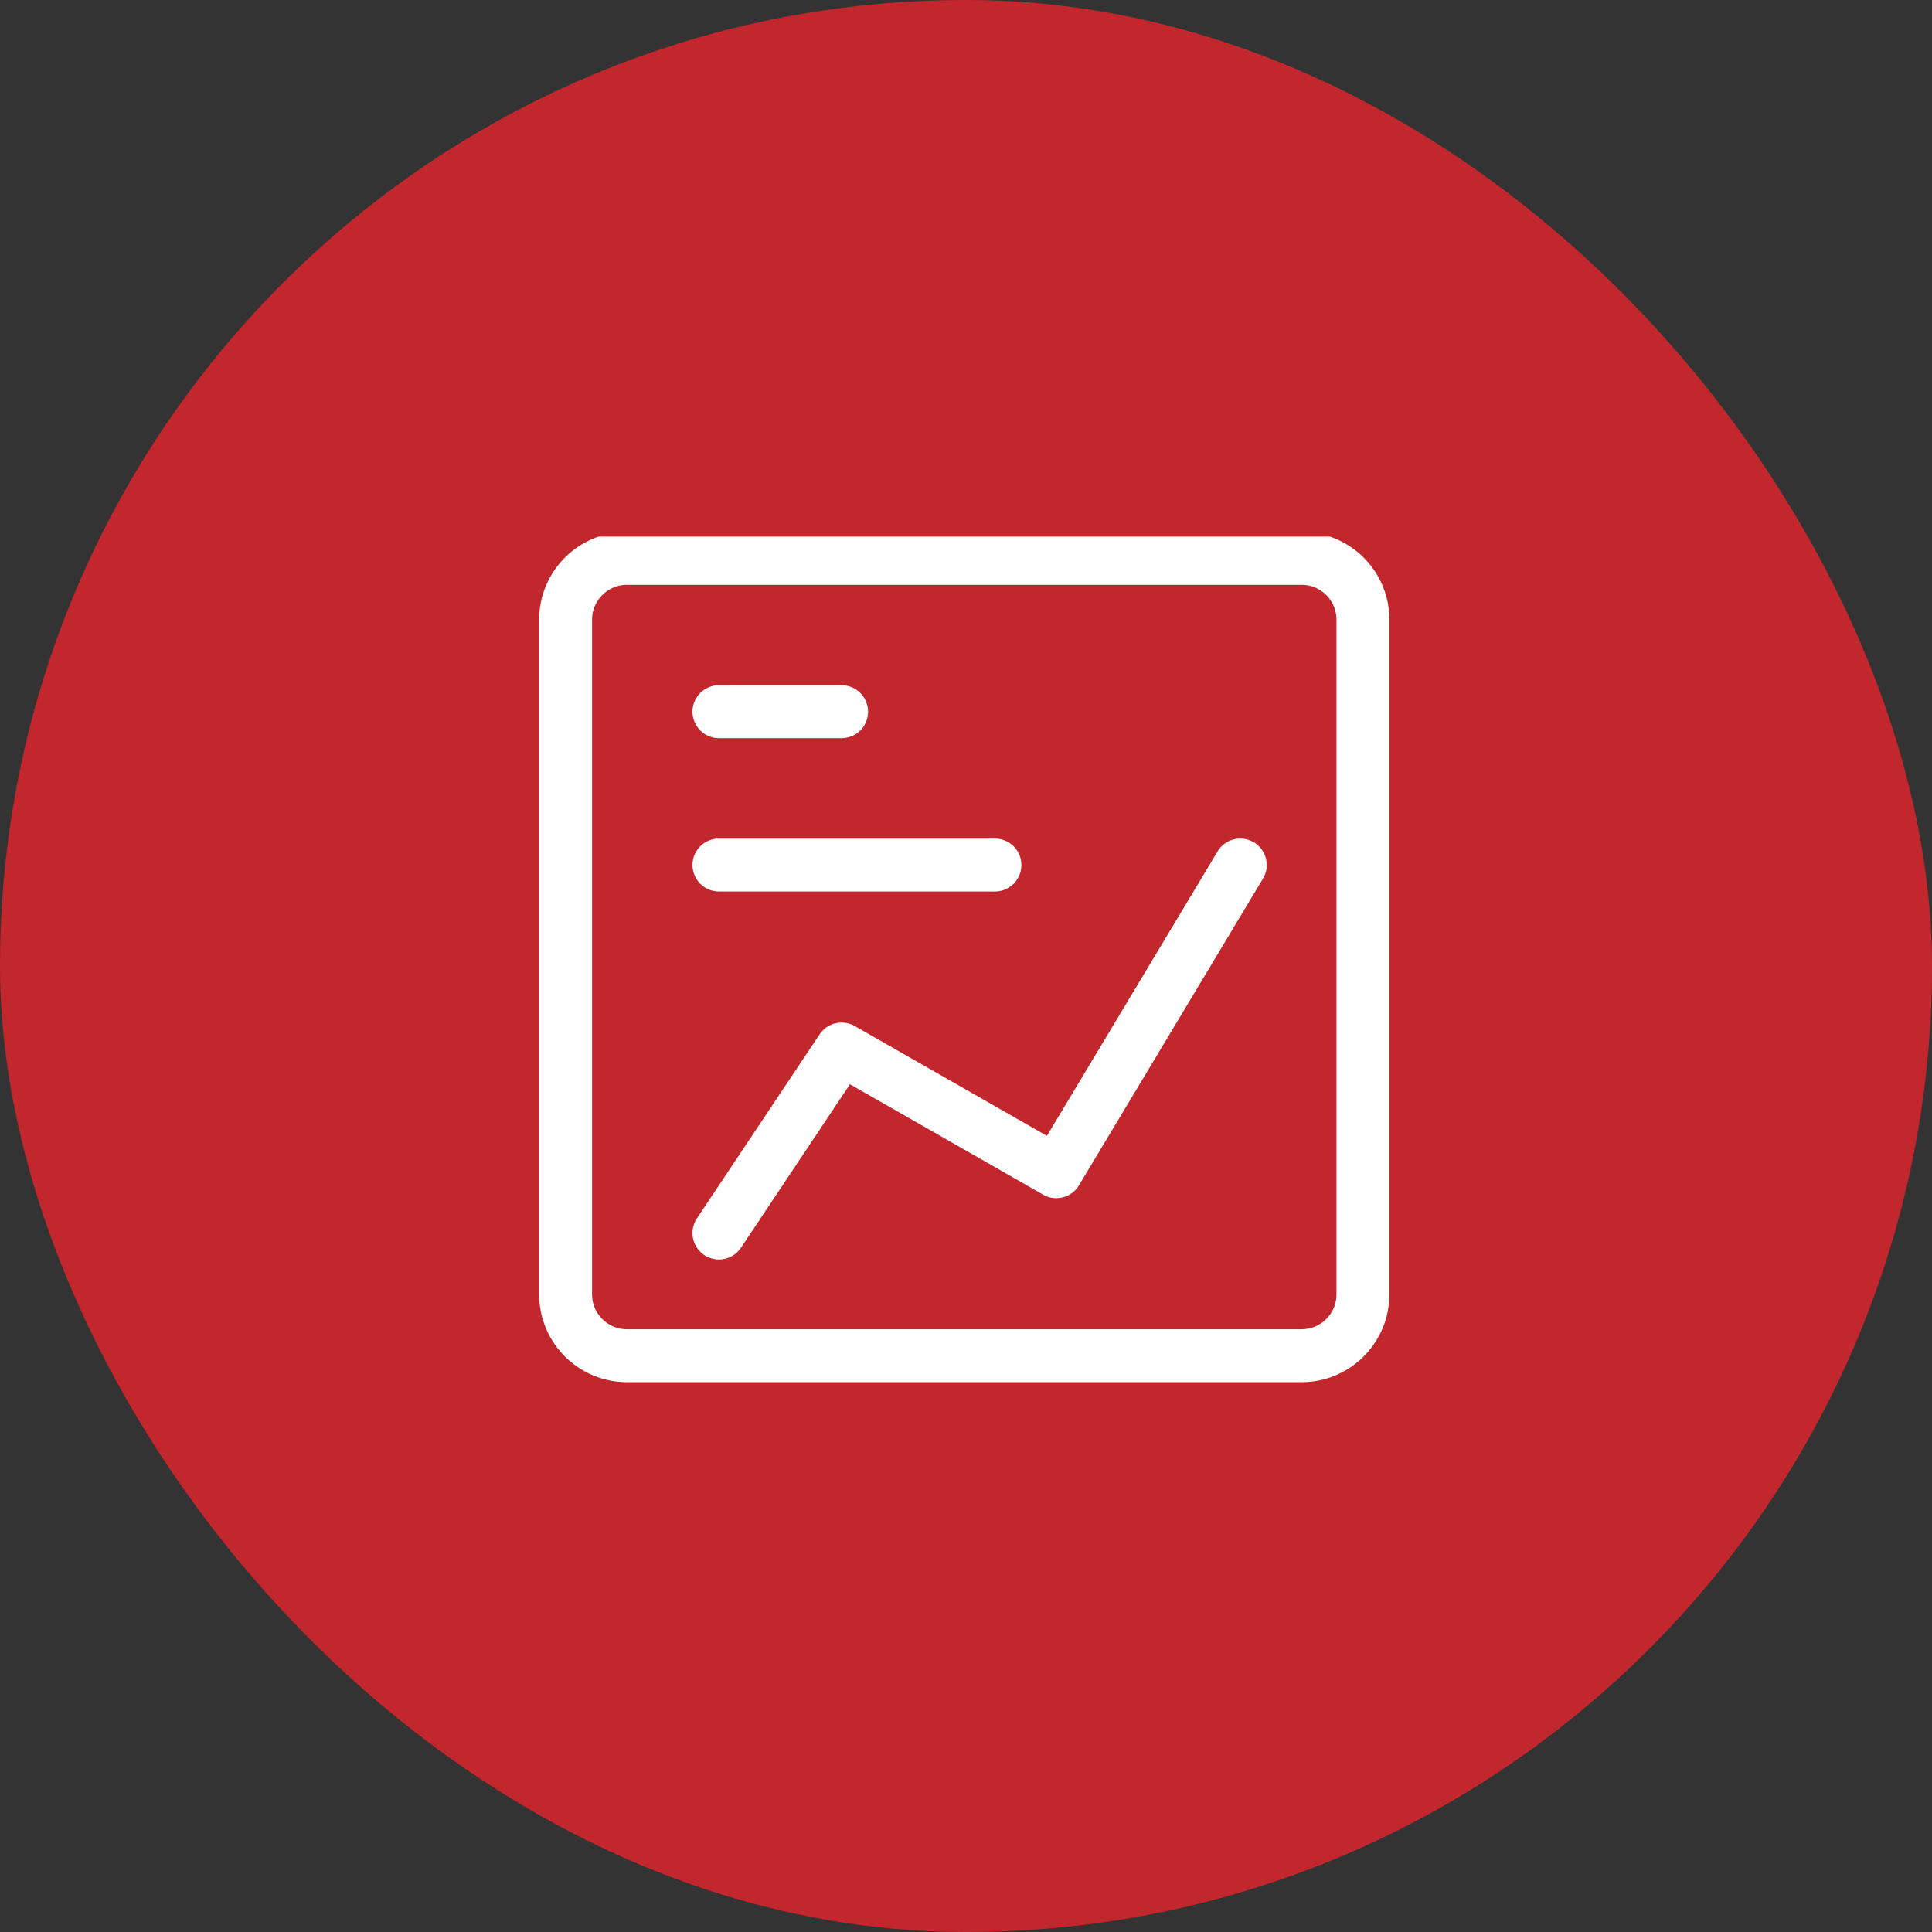
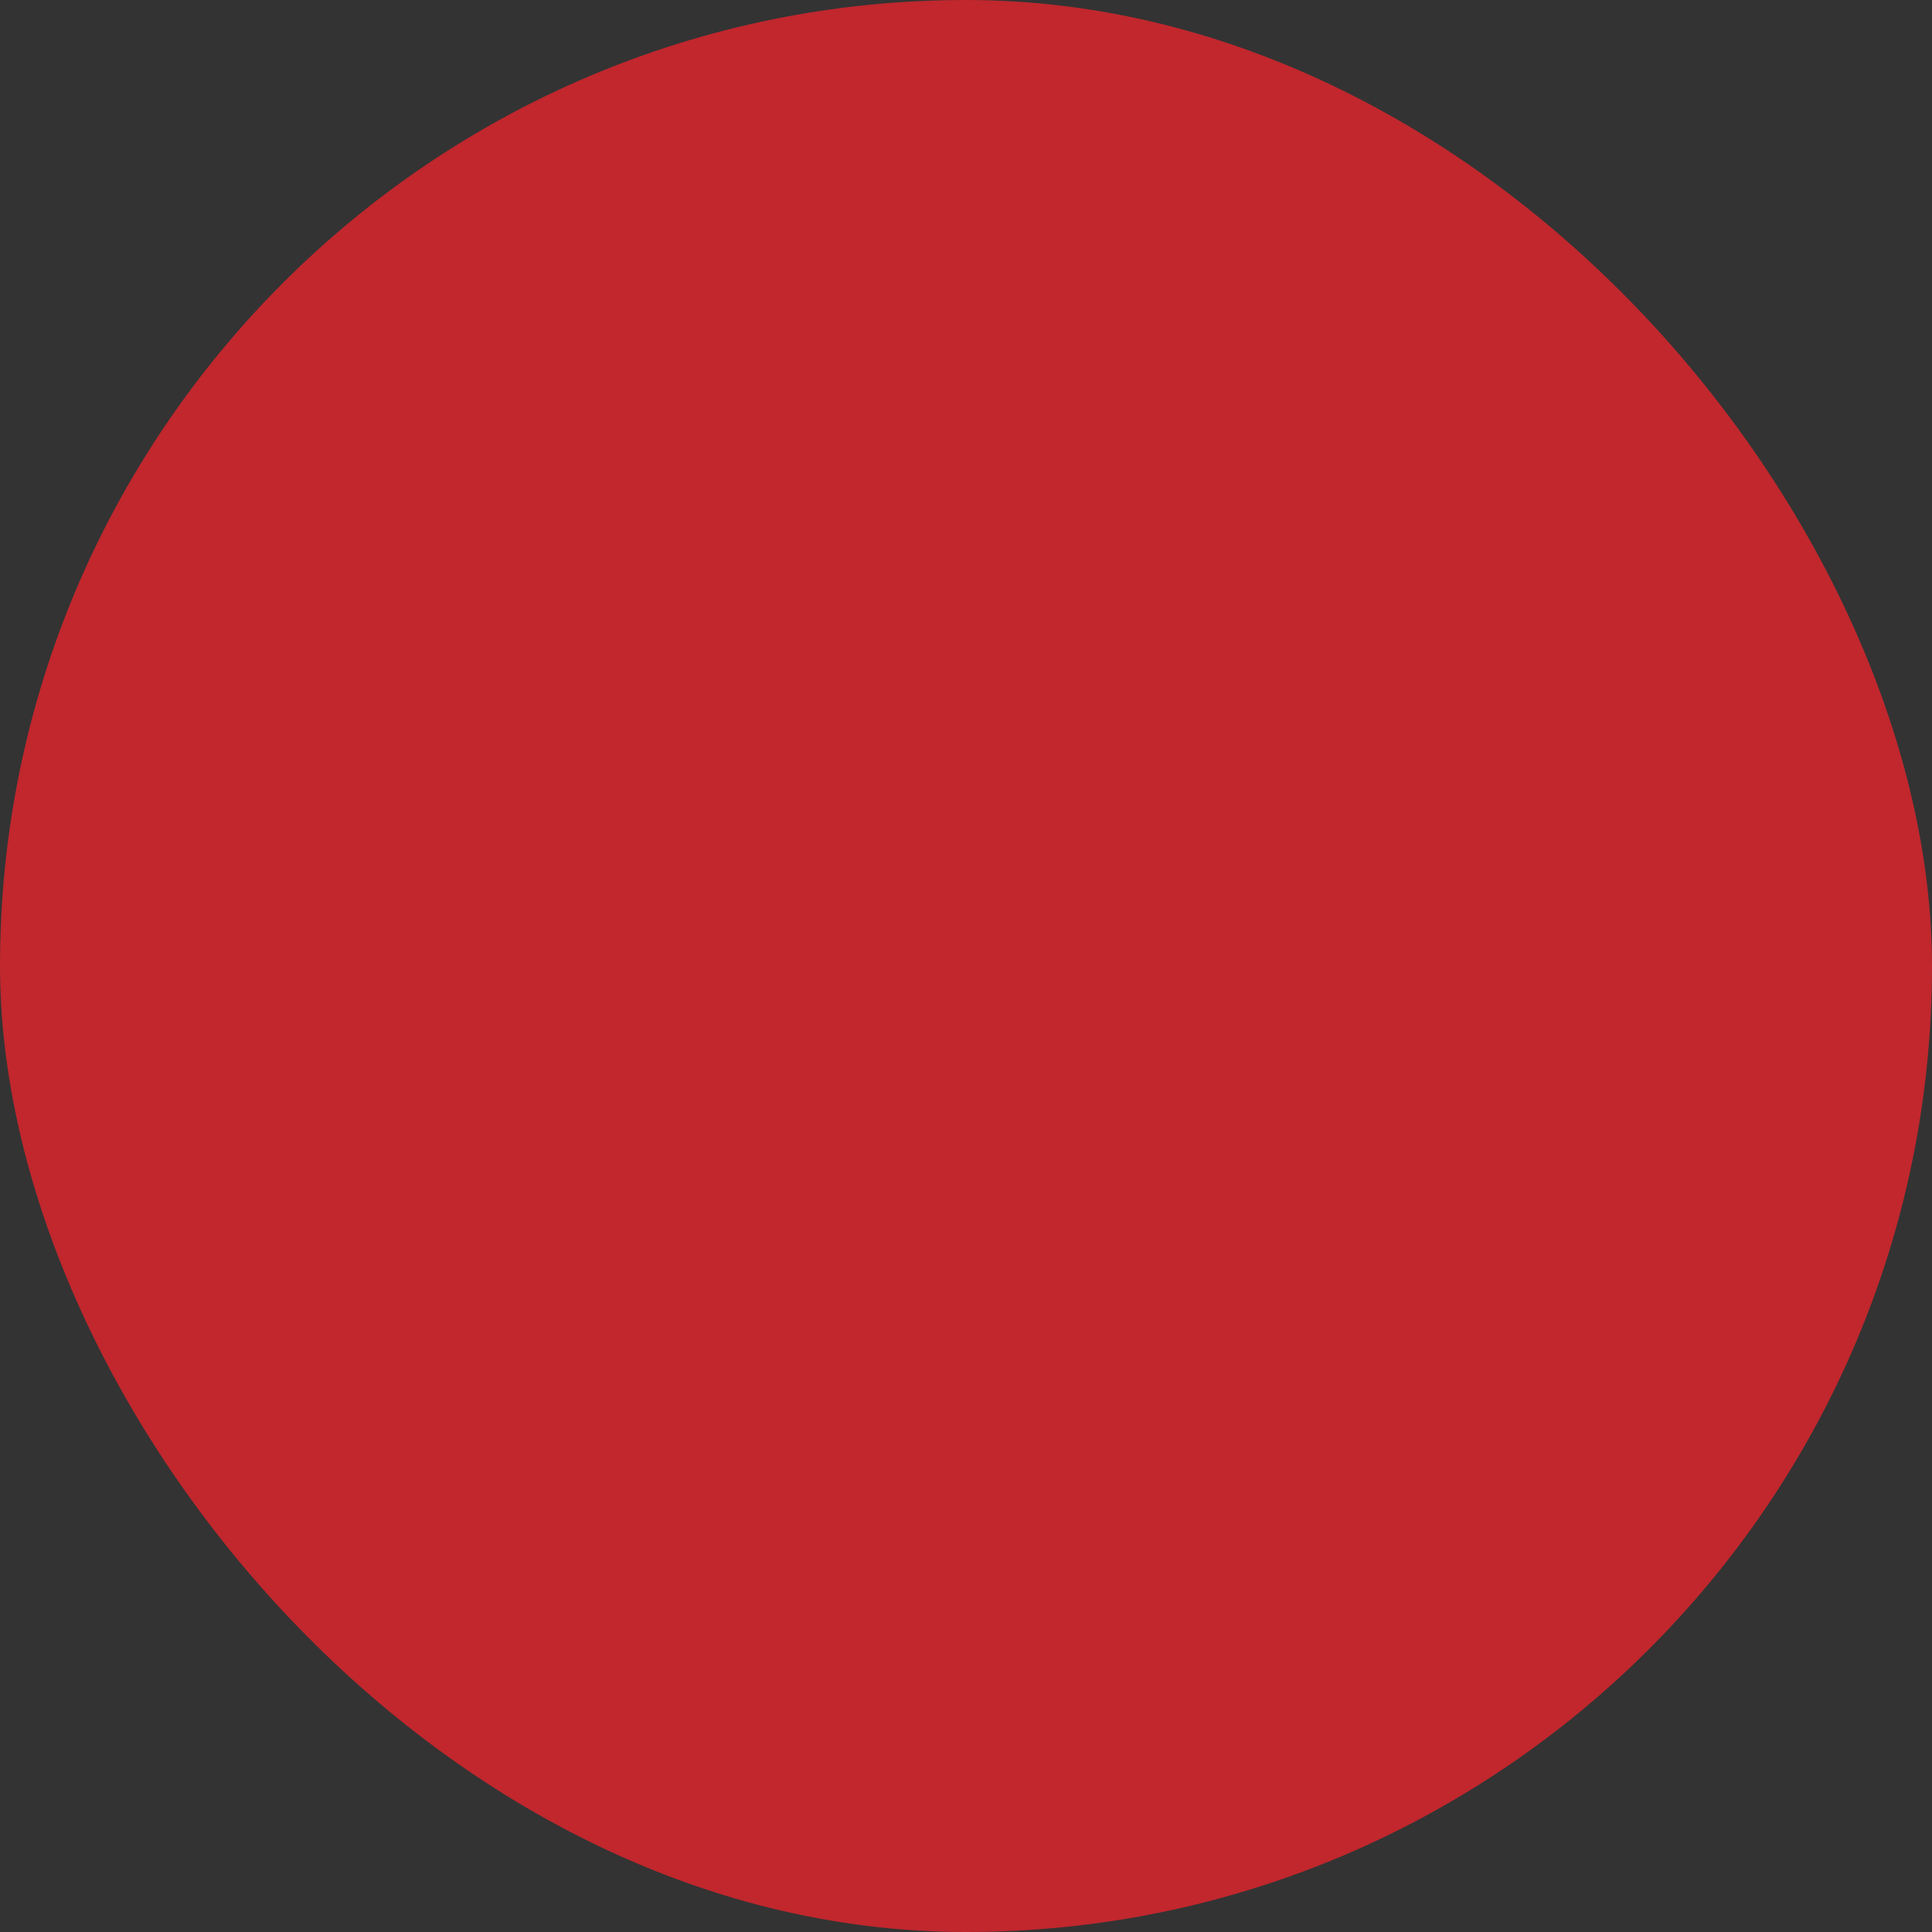
<svg xmlns="http://www.w3.org/2000/svg" width="73" height="73" viewBox="0 0 73 73" fill="none">
  <rect x="0" y="0" width="73" height="73" fill="#333333" stroke="none" />
  <rect width="73" height="73" rx="36.5" fill="#C1272D" />
  <g clip-path="url(#clip0_1151_1817)">
-     <path d="M27.165 26.891H31.8M27.165 32.685H37.593M46.863 32.685L39.911 44.272L31.8 39.637L27.165 46.59M49.181 51.225H23.689C22.409 51.225 21.371 50.187 21.371 48.907V23.415C21.371 22.135 22.409 21.098 23.689 21.098H49.181C50.461 21.098 51.498 22.135 51.498 23.415V48.907C51.498 50.187 50.461 51.225 49.181 51.225Z" stroke="white" stroke-width="2" stroke-linecap="round" stroke-linejoin="round" />
-   </g>
+     </g>
  <defs>
    <clipPath id="clip0_1151_1817">
-       <rect width="32.444" height="32.444" fill="white" transform="translate(20.277 20.277)" />
-     </clipPath>
+       </clipPath>
  </defs>
</svg>